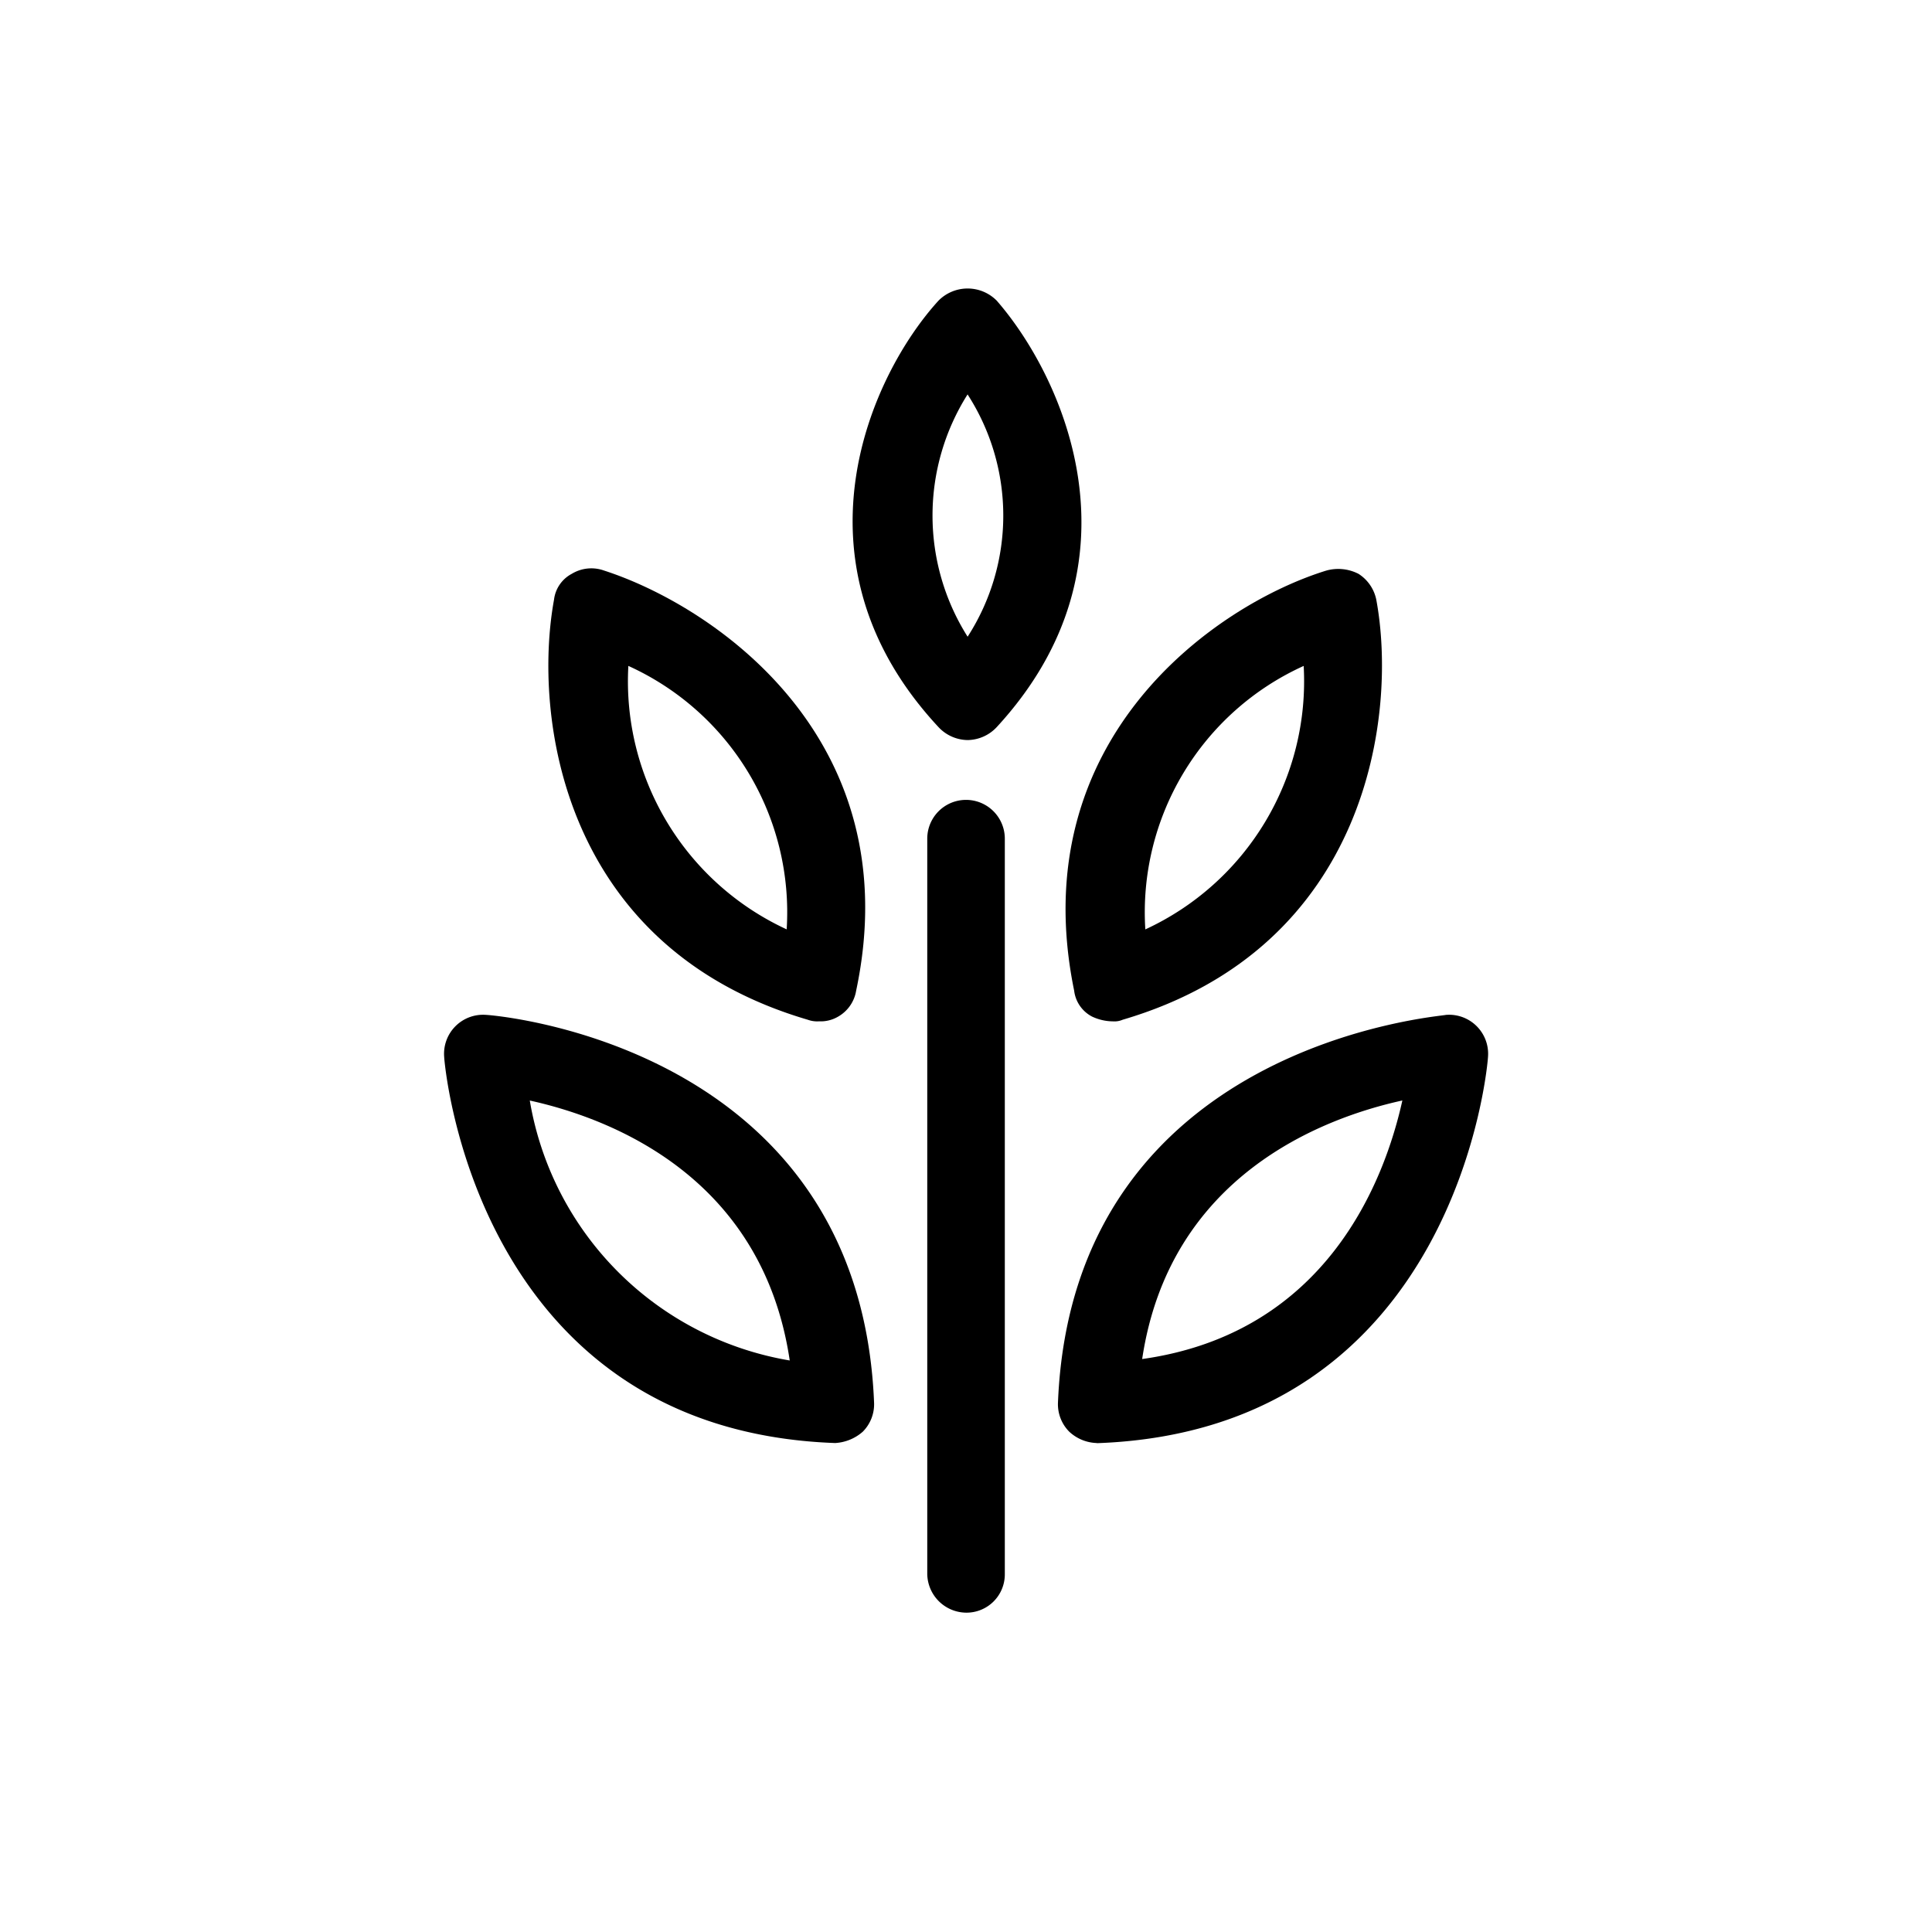
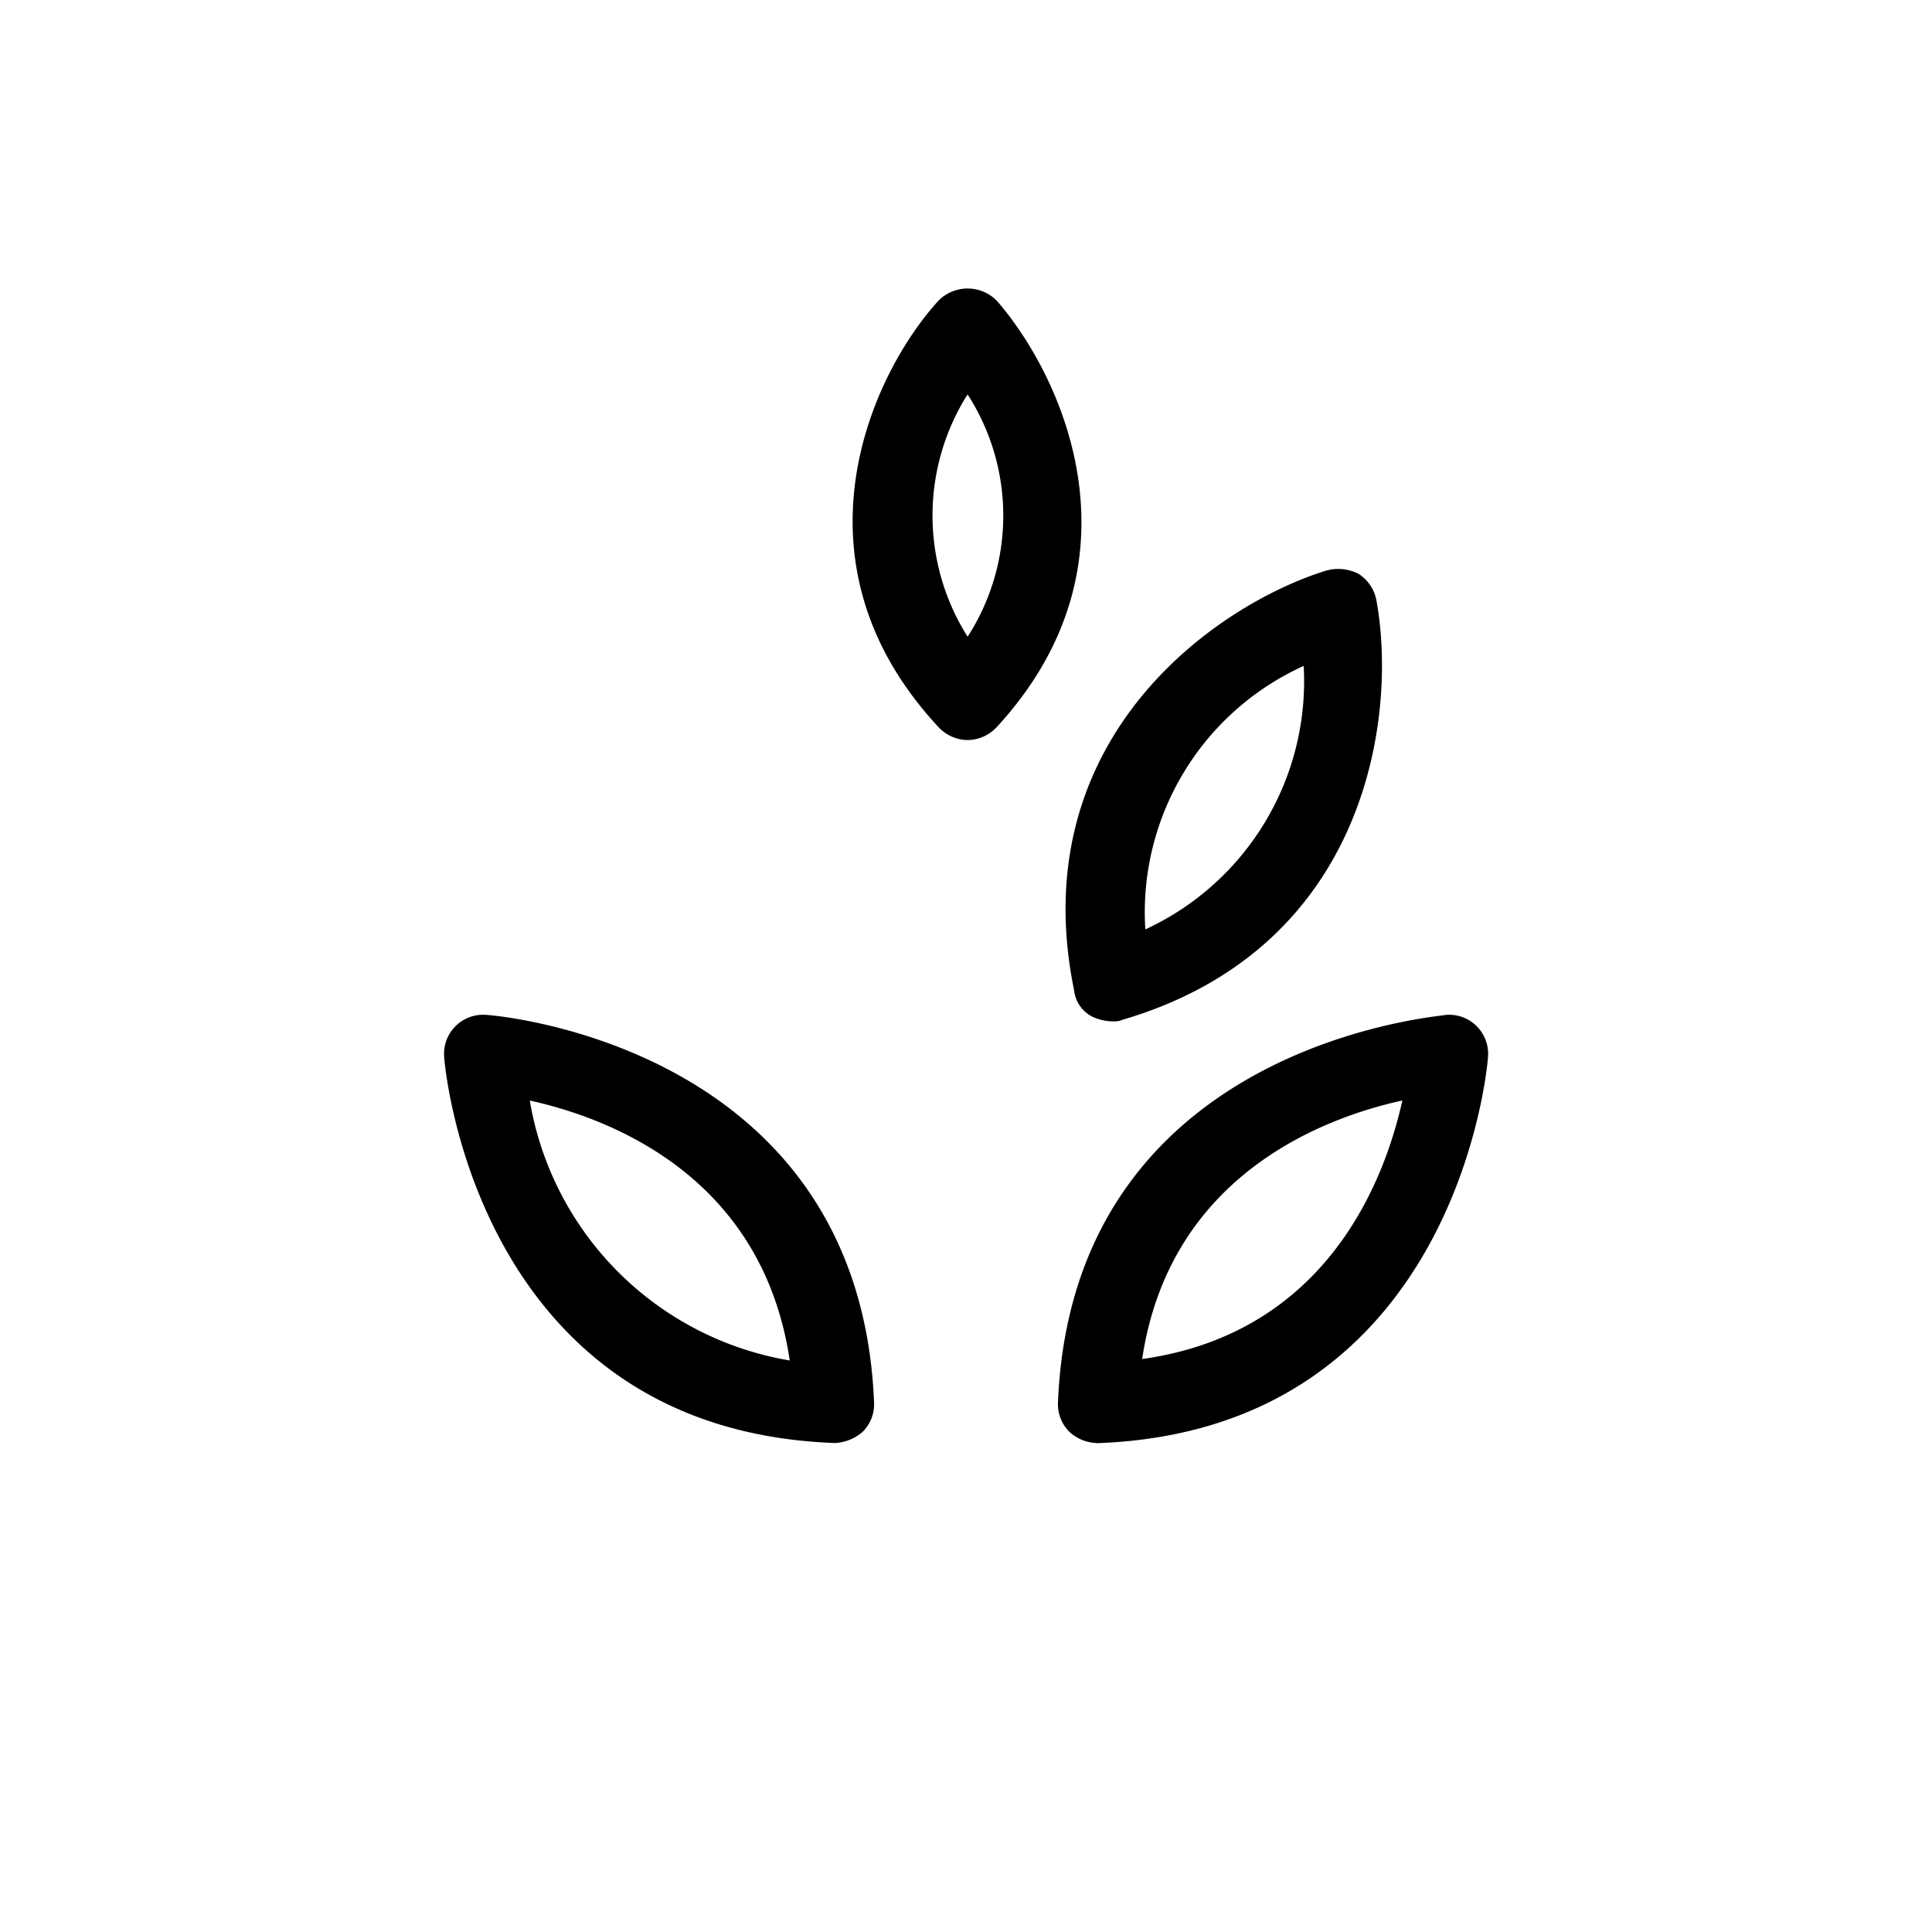
<svg xmlns="http://www.w3.org/2000/svg" width="55" height="55" viewBox="0 0 55 55">
  <g id="icon_join" transform="translate(-855 -234.451)">
    <rect id="長方形_138" data-name="長方形 138" width="55" height="55" transform="translate(855 234.451)" fill="none" />
    <g id="icon_join-2" data-name="icon_join" transform="translate(849.945 233.619)">
      <g id="グループ_44" data-name="グループ 44" transform="translate(29.328 9.05)">
        <path id="パス_50" data-name="パス 50" d="M46.256,21.9h0a1.152,1.152,0,0,1-.828-.368c-4.369-4.691-1.932-10.026,0-12.142a1.166,1.166,0,0,1,1.656,0c1.886,2.162,4.323,7.451,0,12.142A1.152,1.152,0,0,1,46.256,21.9Zm0-9.842a6.456,6.456,0,0,0,0,6.9A6.363,6.363,0,0,0,46.256,12.062Z" transform="translate(-42.983 -9.05)" />
      </g>
      <g id="グループ_45" data-name="グループ 45" transform="translate(31.452 23.607)">
-         <path id="パス_51" data-name="パス 51" d="M48.7,63.834a1.119,1.119,0,0,1-1.1-1.1V41.8a1.1,1.1,0,1,1,2.208,0V62.73A1.09,1.09,0,0,1,48.7,63.834Z" transform="translate(-47.6 -40.7)" />
-       </g>
+         </g>
      <g id="グループ_48" data-name="グループ 48" transform="translate(20.666 17.015)">
        <g id="グループ_46" data-name="グループ 46" transform="translate(0)">
-           <path id="パス_52" data-name="パス 52" d="M31.853,39.261a.783.783,0,0,1-.322-.046c-7.037-2.07-7.819-8.693-7.221-11.958a.96.96,0,0,1,.506-.736,1.073,1.073,0,0,1,.92-.092c3.127,1.012,8.693,4.783,7.175,11.958a1.043,1.043,0,0,1-.506.736A.981.981,0,0,1,31.853,39.261ZM26.426,29.143a7.779,7.779,0,0,0,4.507,7.5A7.7,7.7,0,0,0,26.426,29.143Z" transform="translate(-24.149 -26.369)" />
-         </g>
+           </g>
        <g id="グループ_47" data-name="グループ 47" transform="translate(14.726 0.013)">
          <path id="パス_53" data-name="パス 53" d="M57.516,39.276a1.416,1.416,0,0,1-.6-.138.96.96,0,0,1-.506-.736c-1.472-7.175,4.047-10.992,7.175-11.958a1.264,1.264,0,0,1,.92.092,1.143,1.143,0,0,1,.506.736c.6,3.219-.184,9.888-7.221,11.958A.583.583,0,0,1,57.516,39.276Zm5.427-10.118a7.7,7.7,0,0,0-4.507,7.5A7.779,7.779,0,0,0,62.944,29.157Z" transform="translate(-56.168 -26.396)" />
        </g>
      </g>
      <g id="グループ_49" data-name="グループ 49" transform="translate(35.177 29.724)">
        <path id="パス_54" data-name="パス 54" d="M56.8,66.188a1.2,1.2,0,0,1-.782-.322,1.108,1.108,0,0,1-.322-.828C56.114,54.782,66.646,54.046,66.738,54a1.111,1.111,0,0,1,1.2,1.2c0,.092-.828,10.624-11.13,10.992Zm8.693-9.75c-2.3.506-6.623,2.162-7.4,7.359C63.335,63.06,64.99,58.737,65.5,56.438Z" transform="translate(-55.7 -54)" />
      </g>
      <g id="グループ_50" data-name="グループ 50" transform="translate(17.7 29.724)">
        <path id="パス_55" data-name="パス 55" d="M28.83,66.188h0C18.528,65.82,17.7,55.288,17.7,55.2A1.111,1.111,0,0,1,18.9,54c.092,0,10.624.782,11.038,11.038a1.108,1.108,0,0,1-.322.828A1.3,1.3,0,0,1,28.83,66.188Zm-8.693-9.75a9.023,9.023,0,0,0,7.4,7.4C26.76,58.6,22.437,56.944,20.138,56.438Z" transform="translate(-17.7 -54)" />
      </g>
    </g>
  </g>
</svg>